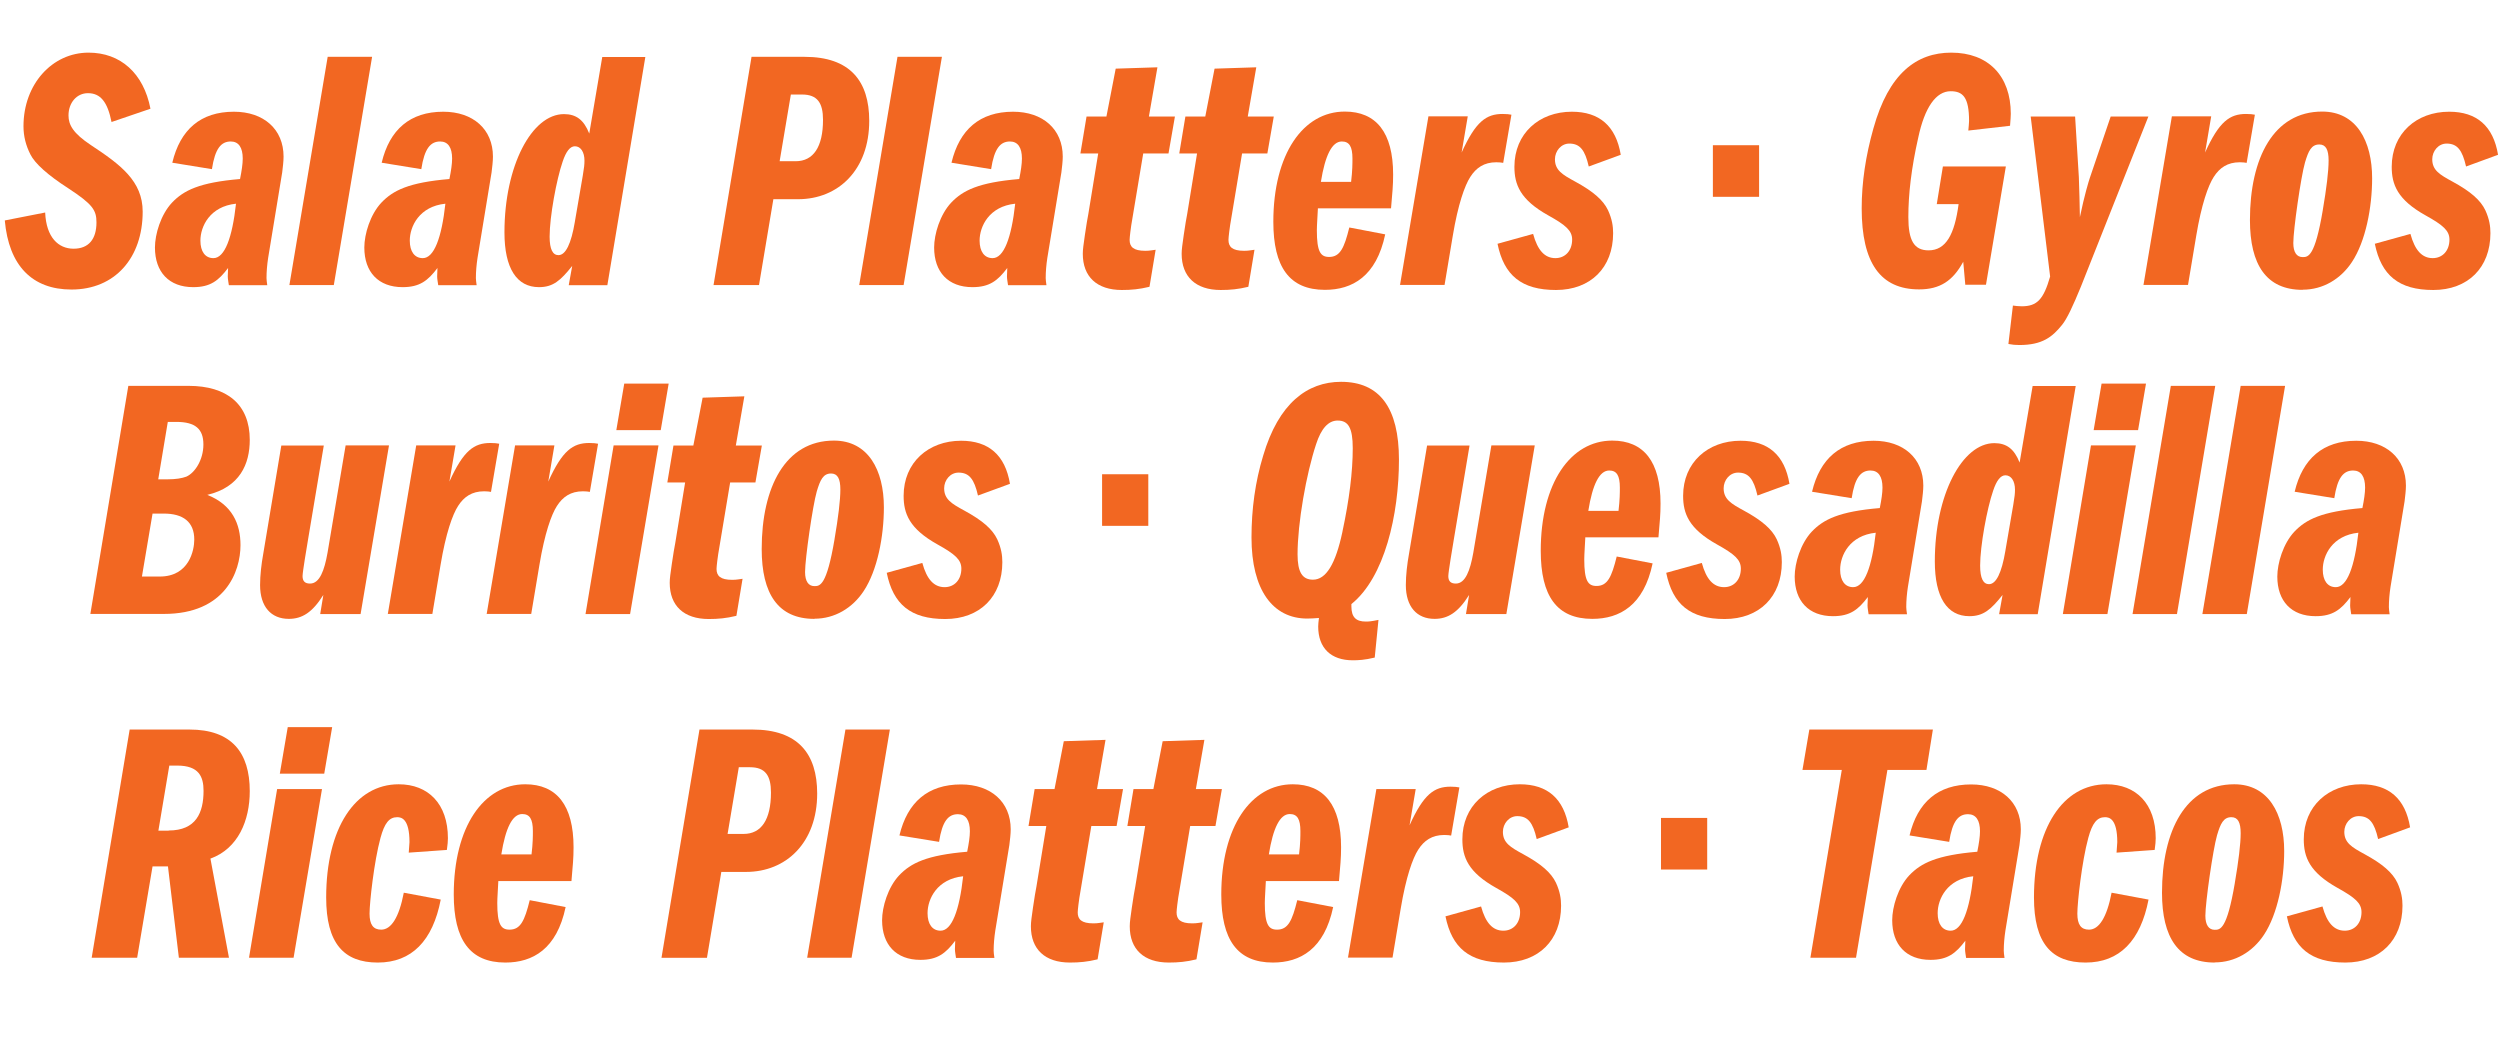
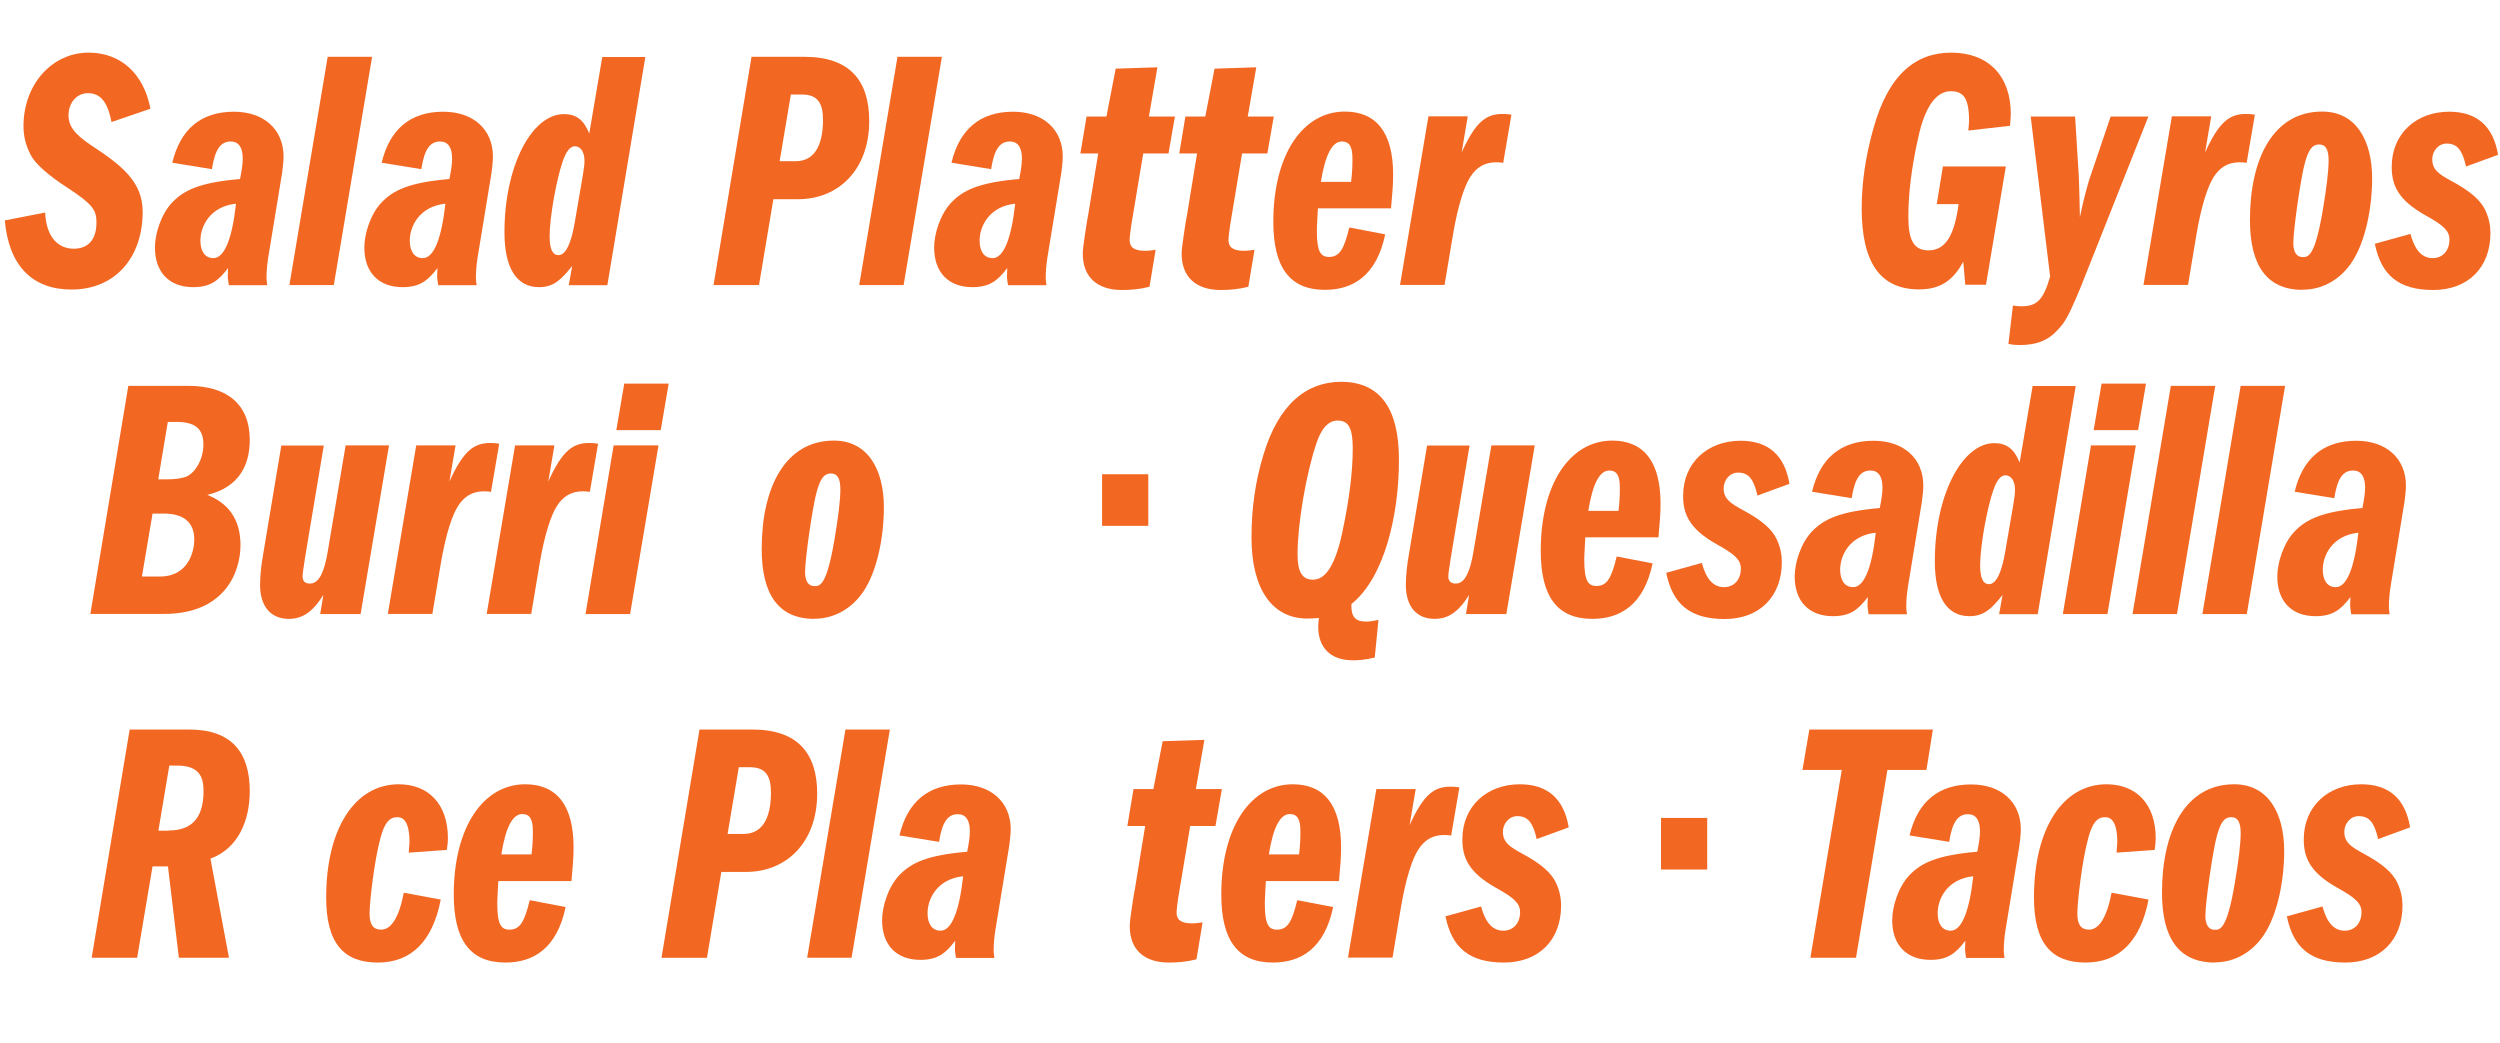
<svg xmlns="http://www.w3.org/2000/svg" id="Layer_2" viewBox="0 0 167.16 69.76">
  <defs>
    <style>
      .cls-1 {
        fill: #f26722;
      }
    </style>
  </defs>
  <g id="Layer_1-2" data-name="Layer_1">
    <g>
      <g>
        <path class="cls-1" d="M7.46,8.17c-.27-1.37-.75-1.94-1.58-1.94-.75,0-1.3.64-1.3,1.49,0,.62.3,1.19,1.51,1.99,1.97,1.3,3.45,2.4,3.45,4.44,0,3.09-1.85,5.21-4.76,5.21-2.63,0-4.19-1.6-4.46-4.62l2.7-.53c.07,1.67.89,2.42,1.9,2.42s1.53-.64,1.53-1.76c0-.82-.25-1.21-1.9-2.29-1.35-.87-2.22-1.65-2.52-2.26-.3-.59-.46-1.21-.46-1.88,0-2.81,1.92-4.92,4.35-4.92,2.13,0,3.68,1.37,4.14,3.75l-2.61.89Z" />
        <path class="cls-1" d="M15.3,19.06c-.02-.16-.07-.41-.07-.57l.02-.57c-.64.85-1.19,1.28-2.33,1.28-1.62,0-2.56-1.01-2.56-2.65,0-.89.39-2.2,1.14-3,.78-.82,1.83-1.35,4.55-1.58.11-.55.18-1.01.18-1.37,0-.73-.27-1.14-.8-1.14-.64,0-1.05.46-1.26,1.85l-2.65-.43c.53-2.22,1.9-3.41,4.12-3.41,1.99,0,3.32,1.17,3.32,3,0,.32-.05.71-.09,1.05l-.94,5.72c-.07.46-.11.92-.11,1.35,0,.11.02.27.05.48h-2.56ZM13.4,16.09c0,.73.32,1.17.87,1.17.75,0,1.26-1.35,1.51-3.64-1.74.18-2.38,1.51-2.38,2.47Z" />
        <path class="cls-1" d="M19.35,19.06l2.56-15.26h2.97l-2.56,15.26h-2.97Z" />
        <path class="cls-1" d="M29.3,19.06c-.02-.16-.07-.41-.07-.57l.02-.57c-.64.85-1.19,1.28-2.33,1.28-1.62,0-2.56-1.01-2.56-2.65,0-.89.39-2.2,1.14-3,.78-.82,1.83-1.35,4.55-1.58.11-.55.18-1.01.18-1.37,0-.73-.27-1.14-.8-1.14-.64,0-1.05.46-1.26,1.85l-2.65-.43c.53-2.22,1.9-3.41,4.12-3.41,1.99,0,3.32,1.17,3.32,3,0,.32-.05.71-.09,1.05l-.94,5.72c-.07.46-.11.92-.11,1.35,0,.11.02.27.05.48h-2.56ZM27.4,16.09c0,.73.32,1.17.87,1.17.75,0,1.26-1.35,1.51-3.64-1.74.18-2.38,1.51-2.38,2.47Z" />
        <path class="cls-1" d="M38.03,19.06l.23-1.28c-.78.98-1.28,1.42-2.22,1.42-1.49,0-2.31-1.26-2.31-3.66,0-4.46,1.83-7.91,3.98-7.91.82,0,1.33.39,1.69,1.3l.87-5.12h2.88l-2.54,15.26h-2.58ZM38.44,14.81c.55-3.25.64-3.55.64-4.07,0-.57-.25-.96-.64-.96-.32,0-.59.34-.82,1.03-.41,1.19-.87,3.68-.87,5.01,0,.85.21,1.24.59,1.24.48,0,.85-.75,1.1-2.24Z" />
        <path class="cls-1" d="M47.71,19.06l2.54-15.26h3.55c3.04,0,4.32,1.62,4.32,4.28,0,3.27-2.06,5.24-4.76,5.24h-1.65l-.96,5.74h-3.04ZM53.2,10.78c1.19,0,1.83-.96,1.83-2.77,0-1.12-.37-1.69-1.4-1.69h-.75l-.75,4.46h1.08Z" />
        <path class="cls-1" d="M57.45,19.06l2.56-15.26h2.97l-2.56,15.26h-2.97Z" />
        <path class="cls-1" d="M67.4,19.06c-.02-.16-.07-.41-.07-.57l.02-.57c-.64.85-1.19,1.28-2.33,1.28-1.62,0-2.56-1.01-2.56-2.65,0-.89.39-2.2,1.14-3,.78-.82,1.83-1.35,4.55-1.58.11-.55.18-1.01.18-1.37,0-.73-.27-1.14-.8-1.14-.64,0-1.05.46-1.26,1.85l-2.65-.43c.53-2.22,1.9-3.41,4.12-3.41,1.99,0,3.32,1.17,3.32,3,0,.32-.05.71-.09,1.05l-.94,5.72c-.07.46-.11.92-.11,1.35,0,.11.02.27.05.48h-2.56ZM65.5,16.09c0,.73.32,1.17.87,1.17.75,0,1.26-1.35,1.51-3.64-1.74.18-2.38,1.51-2.38,2.47Z" />
        <path class="cls-1" d="M76.84,19.18c-.66.16-1.19.21-1.83.21-1.67,0-2.61-.89-2.61-2.42,0-.3.05-.62.14-1.26.09-.64.18-1.14.23-1.4l.66-4.05h-1.19l.41-2.47h1.33l.62-3.2,2.79-.09-.57,3.29h1.74l-.43,2.47h-1.69l-.8,4.8c-.02.11-.11.8-.11.98,0,.46.25.73,1.05.73.32,0,.48-.05.69-.07l-.41,2.47Z" />
        <path class="cls-1" d="M83.45,19.18c-.66.16-1.19.21-1.83.21-1.67,0-2.61-.89-2.61-2.42,0-.3.05-.62.14-1.26.09-.64.18-1.14.23-1.4l.66-4.05h-1.19l.41-2.47h1.33l.62-3.2,2.79-.09-.57,3.29h1.74l-.43,2.47h-1.69l-.8,4.8c-.02.11-.11.8-.11.98,0,.46.25.73,1.05.73.32,0,.48-.05.69-.07l-.41,2.47Z" />
        <path class="cls-1" d="M88.12,13.94c-.02.48-.07,1.12-.07,1.46,0,1.44.25,1.78.82,1.78.73,0,1.01-.59,1.35-1.97l2.4.46c-.59,2.81-2.2,3.71-4.03,3.71-2.38,0-3.45-1.53-3.45-4.55,0-4.53,1.99-7.37,4.78-7.37,2.1,0,3.23,1.4,3.23,4.21,0,.75-.05,1.19-.14,2.26h-4.9ZM90.34,12.16c.09-.75.09-1.21.09-1.56,0-.8-.21-1.14-.71-1.14-.66,0-1.12.94-1.4,2.7h2.01Z" />
        <path class="cls-1" d="M93.61,19.06l1.9-11.28h2.63l-.41,2.42c.94-2.08,1.65-2.58,2.74-2.58.25,0,.46.02.59.05l-.55,3.22c-.11-.02-.25-.04-.46-.04-.82,0-1.35.37-1.74.98-.37.57-.82,1.83-1.17,3.93l-.55,3.29h-3Z" />
-         <path class="cls-1" d="M106.23,11.13c-.25-1.1-.59-1.53-1.3-1.53-.55,0-.96.5-.96,1.05,0,.73.5,1.03,1.35,1.49,1.21.66,1.88,1.24,2.2,1.92.27.59.34,1.07.34,1.53,0,2.31-1.51,3.8-3.82,3.8s-3.48-.98-3.91-3.09l2.38-.66c.3,1.1.78,1.62,1.49,1.62.66,0,1.12-.5,1.12-1.24,0-.59-.41-.96-1.6-1.62-1.88-1.05-2.26-2.06-2.26-3.25,0-2.22,1.65-3.68,3.84-3.68,1.85,0,2.95.96,3.27,2.88l-2.13.78Z" />
-         <path class="cls-1" d="M114.53,13.16v-3.45h3.09v3.45h-3.09Z" />
+         <path class="cls-1" d="M114.53,13.16v-3.45h3.09h-3.09Z" />
        <path class="cls-1" d="M131.41,19.06l-.14-1.56c-.69,1.28-1.56,1.85-2.95,1.85-2.58,0-3.84-1.76-3.84-5.42,0-1.74.27-3.52.78-5.33,1.03-3.71,2.9-5.08,5.21-5.08,2.47,0,3.98,1.55,3.98,4.09,0,.16-.02.43-.05.8l-2.79.32c.02-.27.05-.48.05-.64,0-1.58-.41-1.99-1.23-1.99-.98,0-1.74,1.08-2.17,3.11-.46,2.04-.66,3.77-.66,5.31s.37,2.22,1.35,2.22c1.17,0,1.74-1.07,2.01-3.09h-1.46l.41-2.52h4.21l-1.33,7.91h-1.37Z" />
        <path class="cls-1" d="M134.59,20.43c.16.02.34.05.59.05,1.03,0,1.46-.46,1.9-1.99l-1.3-10.7h2.97l.25,4.05c.02.43.07,2.29.07,2.68.3-1.46.59-2.4.66-2.61l1.4-4.12h2.52l-4.51,11.37c-.53,1.3-.94,2.17-1.26,2.56-.66.82-1.33,1.35-2.86,1.35-.25,0-.48-.02-.73-.07l.3-2.56Z" />
        <path class="cls-1" d="M143.32,19.06l1.9-11.28h2.63l-.41,2.42c.94-2.08,1.65-2.58,2.74-2.58.25,0,.46.02.59.05l-.55,3.22c-.11-.02-.25-.04-.46-.04-.82,0-1.35.37-1.74.98-.37.57-.82,1.83-1.17,3.93l-.55,3.29h-3Z" />
        <path class="cls-1" d="M153.96,19.38c-2.42,0-3.52-1.67-3.52-4.67,0-4.14,1.58-7.25,4.83-7.25,2.29,0,3.34,1.97,3.34,4.46,0,1.94-.43,4.21-1.35,5.6-.75,1.14-1.94,1.85-3.29,1.85ZM155.31,14.05c.25-1.46.39-2.61.39-3.32s-.18-1.07-.62-1.07c-.53,0-.73.43-.96,1.21-.27.94-.78,4.48-.78,5.38,0,.62.23.94.62.94.37,0,.82,0,1.35-3.13Z" />
        <path class="cls-1" d="M164.89,11.13c-.25-1.1-.59-1.53-1.3-1.53-.55,0-.96.5-.96,1.05,0,.73.5,1.03,1.35,1.49,1.21.66,1.88,1.24,2.2,1.92.27.59.34,1.07.34,1.53,0,2.31-1.51,3.8-3.82,3.8s-3.48-.98-3.91-3.09l2.38-.66c.3,1.1.78,1.62,1.49,1.62.66,0,1.12-.5,1.12-1.24,0-.59-.41-.96-1.6-1.62-1.88-1.05-2.26-2.06-2.26-3.25,0-2.22,1.65-3.68,3.84-3.68,1.85,0,2.95.96,3.27,2.88l-2.13.78Z" />
      </g>
      <g>
        <path class="cls-1" d="M11.96,64.04l-.73-6.11h-1.03l-1.03,6.11h-3.04l2.54-15.26h4c2.81,0,4.03,1.53,4.03,4.12,0,1.97-.78,3.84-2.63,4.51l1.24,6.63h-3.34ZM11.28,55.53c1.83,0,2.33-1.19,2.33-2.65,0-.94-.3-1.69-1.76-1.69h-.53l-.73,4.35h.69Z" />
-         <path class="cls-1" d="M16.65,64.04l1.88-11.28h3l-1.9,11.28h-2.97ZM18.71,51.73l.53-3.11h2.97l-.53,3.11h-2.97Z" />
        <path class="cls-1" d="M27.33,57.02c.02-.25.05-.64.05-.71,0-1.58-.55-1.67-.82-1.67-.53,0-.85.39-1.12,1.39-.43,1.58-.73,4.32-.73,5.06s.25,1.07.78,1.07c.66,0,1.19-.8,1.51-2.47l2.47.46c-.53,2.75-1.94,4.21-4.21,4.21s-3.45-1.28-3.45-4.35c0-4.64,1.94-7.57,4.85-7.57,1.97,0,3.29,1.3,3.29,3.61,0,.16-.02.46-.07.78l-2.54.18Z" />
        <path class="cls-1" d="M33.32,58.92c-.02.48-.07,1.12-.07,1.46,0,1.44.25,1.78.82,1.78.73,0,1.01-.59,1.35-1.97l2.4.46c-.59,2.81-2.2,3.71-4.03,3.71-2.38,0-3.45-1.53-3.45-4.55,0-4.53,1.99-7.37,4.78-7.37,2.1,0,3.23,1.4,3.23,4.21,0,.75-.05,1.19-.14,2.26h-4.9ZM35.54,57.13c.09-.75.09-1.21.09-1.56,0-.8-.21-1.14-.71-1.14-.66,0-1.12.94-1.4,2.7h2.01Z" />
        <path class="cls-1" d="M44.23,64.04l2.54-15.26h3.55c3.04,0,4.32,1.62,4.32,4.28,0,3.27-2.06,5.24-4.76,5.24h-1.65l-.96,5.74h-3.04ZM49.72,55.76c1.19,0,1.83-.96,1.83-2.77,0-1.12-.37-1.69-1.4-1.69h-.75l-.75,4.46h1.08Z" />
        <path class="cls-1" d="M53.97,64.04l2.56-15.26h2.97l-2.56,15.26h-2.97Z" />
        <path class="cls-1" d="M63.92,64.04c-.02-.16-.07-.41-.07-.57l.02-.57c-.64.85-1.19,1.28-2.33,1.28-1.62,0-2.56-1.01-2.56-2.65,0-.89.39-2.2,1.14-3,.78-.82,1.83-1.35,4.55-1.58.11-.55.18-1.01.18-1.37,0-.73-.27-1.14-.8-1.14-.64,0-1.05.46-1.26,1.85l-2.65-.43c.53-2.22,1.9-3.41,4.12-3.41,1.99,0,3.32,1.17,3.32,3,0,.32-.05.71-.09,1.05l-.94,5.72c-.07.46-.11.92-.11,1.35,0,.11.02.27.05.48h-2.56ZM62.02,61.06c0,.73.32,1.17.87,1.17.75,0,1.26-1.35,1.51-3.64-1.74.18-2.38,1.51-2.38,2.47Z" />
-         <path class="cls-1" d="M73.37,64.15c-.66.16-1.19.21-1.83.21-1.67,0-2.61-.89-2.61-2.42,0-.3.05-.62.14-1.26.09-.64.18-1.14.23-1.4l.66-4.05h-1.19l.41-2.47h1.33l.62-3.2,2.79-.09-.57,3.29h1.74l-.43,2.47h-1.69l-.8,4.8c-.02.11-.11.8-.11.98,0,.46.25.73,1.05.73.32,0,.48-.05.69-.07l-.41,2.47Z" />
        <path class="cls-1" d="M79.98,64.15c-.66.16-1.19.21-1.83.21-1.67,0-2.61-.89-2.61-2.42,0-.3.05-.62.14-1.26.09-.64.18-1.14.23-1.4l.66-4.05h-1.19l.41-2.47h1.33l.62-3.2,2.79-.09-.57,3.29h1.74l-.43,2.47h-1.69l-.8,4.8c-.02.11-.11.8-.11.98,0,.46.25.73,1.05.73.32,0,.48-.05.69-.07l-.41,2.47Z" />
        <path class="cls-1" d="M84.64,58.92c-.02.48-.07,1.12-.07,1.46,0,1.44.25,1.78.82,1.78.73,0,1.01-.59,1.35-1.97l2.4.46c-.59,2.81-2.2,3.71-4.03,3.71-2.38,0-3.45-1.53-3.45-4.55,0-4.53,1.99-7.37,4.78-7.37,2.1,0,3.23,1.4,3.23,4.21,0,.75-.05,1.19-.14,2.26h-4.9ZM86.86,57.13c.09-.75.09-1.21.09-1.56,0-.8-.21-1.14-.71-1.14-.66,0-1.12.94-1.4,2.7h2.01Z" />
        <path class="cls-1" d="M90.13,64.04l1.9-11.28h2.63l-.41,2.42c.94-2.08,1.65-2.58,2.74-2.58.25,0,.46.02.59.05l-.55,3.22c-.11-.02-.25-.04-.46-.04-.82,0-1.35.37-1.74.98-.37.57-.82,1.83-1.17,3.93l-.55,3.29h-3Z" />
        <path class="cls-1" d="M102.75,56.1c-.25-1.1-.59-1.53-1.3-1.53-.55,0-.96.5-.96,1.05,0,.73.5,1.03,1.35,1.49,1.21.66,1.88,1.24,2.2,1.92.27.59.34,1.07.34,1.53,0,2.31-1.51,3.8-3.82,3.8s-3.48-.98-3.91-3.09l2.38-.66c.3,1.1.78,1.62,1.49,1.62.66,0,1.12-.5,1.12-1.24,0-.59-.41-.96-1.6-1.62-1.88-1.05-2.26-2.06-2.26-3.25,0-2.22,1.65-3.68,3.84-3.68,1.85,0,2.95.96,3.27,2.88l-2.13.78Z" />
        <path class="cls-1" d="M111.06,58.14v-3.45h3.09v3.45h-3.09Z" />
        <path class="cls-1" d="M121.05,64.04l2.1-12.56h-2.63l.46-2.7h8.26l-.43,2.7h-2.61l-2.1,12.56h-3.04Z" />
        <path class="cls-1" d="M131.46,64.04c-.02-.16-.07-.41-.07-.57l.02-.57c-.64.85-1.19,1.28-2.33,1.28-1.62,0-2.56-1.01-2.56-2.65,0-.89.39-2.2,1.14-3,.78-.82,1.83-1.35,4.55-1.58.11-.55.18-1.01.18-1.37,0-.73-.27-1.14-.8-1.14-.64,0-1.05.46-1.26,1.85l-2.65-.43c.53-2.22,1.9-3.41,4.12-3.41,1.99,0,3.32,1.17,3.32,3,0,.32-.05.71-.09,1.05l-.94,5.72c-.07.46-.11.92-.11,1.35,0,.11.02.27.05.48h-2.56ZM129.56,61.06c0,.73.32,1.17.87,1.17.75,0,1.26-1.35,1.51-3.64-1.74.18-2.38,1.51-2.38,2.47Z" />
        <path class="cls-1" d="M141.52,57.02c.02-.25.05-.64.05-.71,0-1.58-.55-1.67-.82-1.67-.53,0-.85.39-1.12,1.39-.43,1.58-.73,4.32-.73,5.06s.25,1.07.78,1.07c.66,0,1.19-.8,1.51-2.47l2.47.46c-.53,2.75-1.94,4.21-4.21,4.21s-3.45-1.28-3.45-4.35c0-4.64,1.94-7.57,4.85-7.57,1.97,0,3.29,1.3,3.29,3.61,0,.16-.02.46-.07.78l-2.54.18Z" />
        <path class="cls-1" d="M148.08,64.36c-2.42,0-3.52-1.67-3.52-4.67,0-4.14,1.58-7.25,4.83-7.25,2.29,0,3.34,1.97,3.34,4.46,0,1.94-.43,4.21-1.35,5.6-.75,1.14-1.94,1.85-3.29,1.85ZM149.43,59.03c.25-1.46.39-2.61.39-3.32s-.18-1.07-.62-1.07c-.53,0-.73.43-.96,1.21-.27.94-.78,4.48-.78,5.38,0,.62.23.94.62.94.37,0,.82,0,1.35-3.13Z" />
        <path class="cls-1" d="M159.01,56.1c-.25-1.1-.59-1.53-1.3-1.53-.55,0-.96.5-.96,1.05,0,.73.5,1.03,1.35,1.49,1.21.66,1.88,1.24,2.2,1.92.27.59.34,1.07.34,1.53,0,2.31-1.51,3.8-3.82,3.8s-3.48-.98-3.91-3.09l2.38-.66c.3,1.1.78,1.62,1.49,1.62.66,0,1.12-.5,1.12-1.24,0-.59-.41-.96-1.6-1.62-1.88-1.05-2.26-2.06-2.26-3.25,0-2.22,1.65-3.68,3.84-3.68,1.85,0,2.95.96,3.27,2.88l-2.13.78Z" />
      </g>
      <g>
        <path class="cls-1" d="M6.04,41.06l2.54-15.26h4.03c2.56,0,4.09,1.23,4.09,3.61,0,1.62-.66,3.16-2.84,3.68,1.67.66,2.22,1.94,2.22,3.36,0,1.78-1.03,4.6-5.12,4.6h-4.92ZM10.68,38.55c1.97,0,2.31-1.76,2.31-2.47,0-1.19-.75-1.74-2.04-1.74h-.75l-.71,4.21h1.19ZM11.18,32.05c.59,0,.98-.07,1.28-.18.57-.25,1.14-1.12,1.14-2.15s-.53-1.51-1.81-1.51h-.57l-.64,3.84h.59Z" />
        <path class="cls-1" d="M21.41,41.06l.21-1.28c-.73,1.17-1.42,1.6-2.31,1.6-1.19,0-1.92-.82-1.92-2.26,0-.66.09-1.42.21-2.08l1.21-7.25h2.84l-1.03,6.15c-.11.66-.39,2.31-.39,2.58,0,.34.16.5.5.5.64,0,.96-.87,1.17-2.06l1.21-7.18h2.9l-1.9,11.28h-2.7Z" />
        <path class="cls-1" d="M25.93,41.06l1.9-11.28h2.63l-.41,2.42c.94-2.08,1.65-2.58,2.74-2.58.25,0,.46.02.59.05l-.55,3.22c-.11-.02-.25-.04-.46-.04-.82,0-1.35.37-1.74.98-.37.57-.82,1.83-1.17,3.93l-.55,3.29h-3Z" />
        <path class="cls-1" d="M32.54,41.06l1.9-11.28h2.63l-.41,2.42c.94-2.08,1.65-2.58,2.74-2.58.25,0,.46.02.59.05l-.55,3.22c-.11-.02-.25-.04-.46-.04-.82,0-1.35.37-1.74.98-.37.57-.82,1.83-1.17,3.93l-.55,3.29h-3Z" />
        <path class="cls-1" d="M39.15,41.06l1.88-11.28h3l-1.9,11.28h-2.97ZM41.21,28.76l.53-3.11h2.97l-.53,3.11h-2.97Z" />
-         <path class="cls-1" d="M49.22,41.18c-.66.16-1.19.21-1.83.21-1.67,0-2.61-.89-2.61-2.42,0-.3.05-.62.14-1.26.09-.64.18-1.14.23-1.4l.66-4.05h-1.19l.41-2.47h1.33l.62-3.2,2.79-.09-.57,3.29h1.74l-.43,2.47h-1.69l-.8,4.8c-.02.11-.11.8-.11.98,0,.46.25.73,1.05.73.32,0,.48-.05.69-.07l-.41,2.47Z" />
        <path class="cls-1" d="M54.45,41.38c-2.42,0-3.52-1.67-3.52-4.67,0-4.14,1.58-7.25,4.83-7.25,2.29,0,3.34,1.97,3.34,4.46,0,1.94-.43,4.21-1.35,5.6-.75,1.14-1.94,1.85-3.29,1.85ZM55.8,36.05c.25-1.46.39-2.61.39-3.32s-.18-1.07-.62-1.07c-.53,0-.73.43-.96,1.21-.27.94-.78,4.48-.78,5.38,0,.62.23.94.62.94.37,0,.82,0,1.35-3.13Z" />
-         <path class="cls-1" d="M65.39,33.13c-.25-1.1-.59-1.53-1.3-1.53-.55,0-.96.5-.96,1.05,0,.73.5,1.03,1.35,1.49,1.21.66,1.88,1.24,2.2,1.92.27.59.34,1.07.34,1.53,0,2.31-1.51,3.8-3.82,3.8s-3.48-.98-3.91-3.09l2.38-.66c.3,1.1.78,1.62,1.49,1.62.66,0,1.12-.5,1.12-1.24,0-.59-.41-.96-1.6-1.62-1.88-1.05-2.26-2.06-2.26-3.25,0-2.22,1.65-3.68,3.84-3.68,1.85,0,2.95.96,3.27,2.88l-2.13.78Z" />
        <path class="cls-1" d="M73.69,35.16v-3.45h3.09v3.45h-3.09Z" />
        <path class="cls-1" d="M91.91,43.97c-.66.16-1.1.18-1.46.18-1.46,0-2.31-.82-2.31-2.26,0-.14.02-.32.05-.57-.27.02-.53.04-.78.04-2.31,0-3.73-1.92-3.73-5.42,0-1.9.25-3.73.78-5.47,1.03-3.5,2.95-4.94,5.21-4.94,2.58,0,3.87,1.74,3.87,5.21,0,3.68-.96,7.87-3.18,9.65v.16c0,.73.32,1.01.96,1.01.18,0,.3,0,.85-.11l-.25,2.52ZM89.76,35.55c.46-2.15.69-4,.69-5.58,0-1.37-.3-1.85-1.01-1.85-.62,0-1.1.53-1.44,1.58-.66,1.99-1.24,5.28-1.24,7.37,0,1.19.32,1.69,1.03,1.69.87,0,1.51-1.03,1.97-3.2Z" />
        <path class="cls-1" d="M98.02,41.06l.21-1.28c-.73,1.17-1.42,1.6-2.31,1.6-1.19,0-1.92-.82-1.92-2.26,0-.66.09-1.42.21-2.08l1.21-7.25h2.84l-1.03,6.15c-.11.66-.39,2.31-.39,2.58,0,.34.16.5.5.5.64,0,.96-.87,1.17-2.06l1.21-7.18h2.9l-1.9,11.28h-2.7Z" />
        <path class="cls-1" d="M106,35.94c-.02.48-.07,1.12-.07,1.46,0,1.44.25,1.78.82,1.78.73,0,1.01-.59,1.35-1.97l2.4.46c-.59,2.81-2.2,3.71-4.03,3.71-2.38,0-3.45-1.53-3.45-4.55,0-4.53,1.99-7.37,4.78-7.37,2.1,0,3.23,1.4,3.23,4.21,0,.75-.05,1.19-.14,2.26h-4.9ZM108.22,34.16c.09-.75.09-1.21.09-1.56,0-.8-.21-1.14-.71-1.14-.66,0-1.12.94-1.4,2.7h2.01Z" />
        <path class="cls-1" d="M117.51,33.13c-.25-1.1-.59-1.53-1.3-1.53-.55,0-.96.5-.96,1.05,0,.73.5,1.03,1.35,1.49,1.21.66,1.88,1.24,2.2,1.92.27.59.34,1.07.34,1.53,0,2.31-1.51,3.8-3.82,3.8s-3.48-.98-3.91-3.09l2.38-.66c.3,1.1.78,1.62,1.49,1.62.66,0,1.12-.5,1.12-1.24,0-.59-.41-.96-1.6-1.62-1.88-1.05-2.26-2.06-2.26-3.25,0-2.22,1.65-3.68,3.84-3.68,1.85,0,2.95.96,3.27,2.88l-2.13.78Z" />
        <path class="cls-1" d="M124.94,41.06c-.02-.16-.07-.41-.07-.57l.02-.57c-.64.85-1.19,1.28-2.33,1.28-1.62,0-2.56-1.01-2.56-2.65,0-.89.39-2.2,1.14-3,.78-.82,1.83-1.35,4.55-1.58.11-.55.18-1.01.18-1.37,0-.73-.27-1.14-.8-1.14-.64,0-1.05.46-1.26,1.85l-2.65-.43c.53-2.22,1.9-3.41,4.12-3.41,1.99,0,3.32,1.17,3.32,3,0,.32-.05.71-.09,1.05l-.94,5.72c-.07.46-.11.92-.11,1.35,0,.11.02.27.05.48h-2.56ZM123.04,38.09c0,.73.32,1.17.87,1.17.75,0,1.26-1.35,1.51-3.64-1.74.18-2.38,1.51-2.38,2.47Z" />
        <path class="cls-1" d="M133.67,41.06l.23-1.28c-.78.98-1.28,1.42-2.22,1.42-1.49,0-2.31-1.26-2.31-3.66,0-4.46,1.83-7.91,3.98-7.91.82,0,1.33.39,1.69,1.3l.87-5.12h2.88l-2.54,15.26h-2.58ZM134.09,36.81c.55-3.25.64-3.55.64-4.07,0-.57-.25-.96-.64-.96-.32,0-.59.34-.82,1.03-.41,1.19-.87,3.68-.87,5.01,0,.85.21,1.24.59,1.24.48,0,.85-.75,1.1-2.24Z" />
        <path class="cls-1" d="M137.93,41.06l1.88-11.28h3l-1.9,11.28h-2.97ZM139.99,28.76l.53-3.11h2.97l-.53,3.11h-2.97Z" />
        <path class="cls-1" d="M142.59,41.06l2.56-15.26h2.97l-2.56,15.26h-2.97Z" />
        <path class="cls-1" d="M147.26,41.06l2.56-15.26h2.97l-2.56,15.26h-2.97Z" />
        <path class="cls-1" d="M157.21,41.06c-.02-.16-.07-.41-.07-.57l.02-.57c-.64.85-1.19,1.28-2.33,1.28-1.62,0-2.56-1.01-2.56-2.65,0-.89.39-2.2,1.14-3,.78-.82,1.83-1.35,4.55-1.58.11-.55.18-1.01.18-1.37,0-.73-.27-1.14-.8-1.14-.64,0-1.05.46-1.26,1.85l-2.65-.43c.53-2.22,1.9-3.41,4.12-3.41,1.99,0,3.32,1.17,3.32,3,0,.32-.05.71-.09,1.05l-.94,5.72c-.07.46-.11.92-.11,1.35,0,.11.02.27.05.48h-2.56ZM155.31,38.09c0,.73.32,1.17.87,1.17.75,0,1.26-1.35,1.51-3.64-1.74.18-2.38,1.51-2.38,2.47Z" />
      </g>
    </g>
  </g>
</svg>